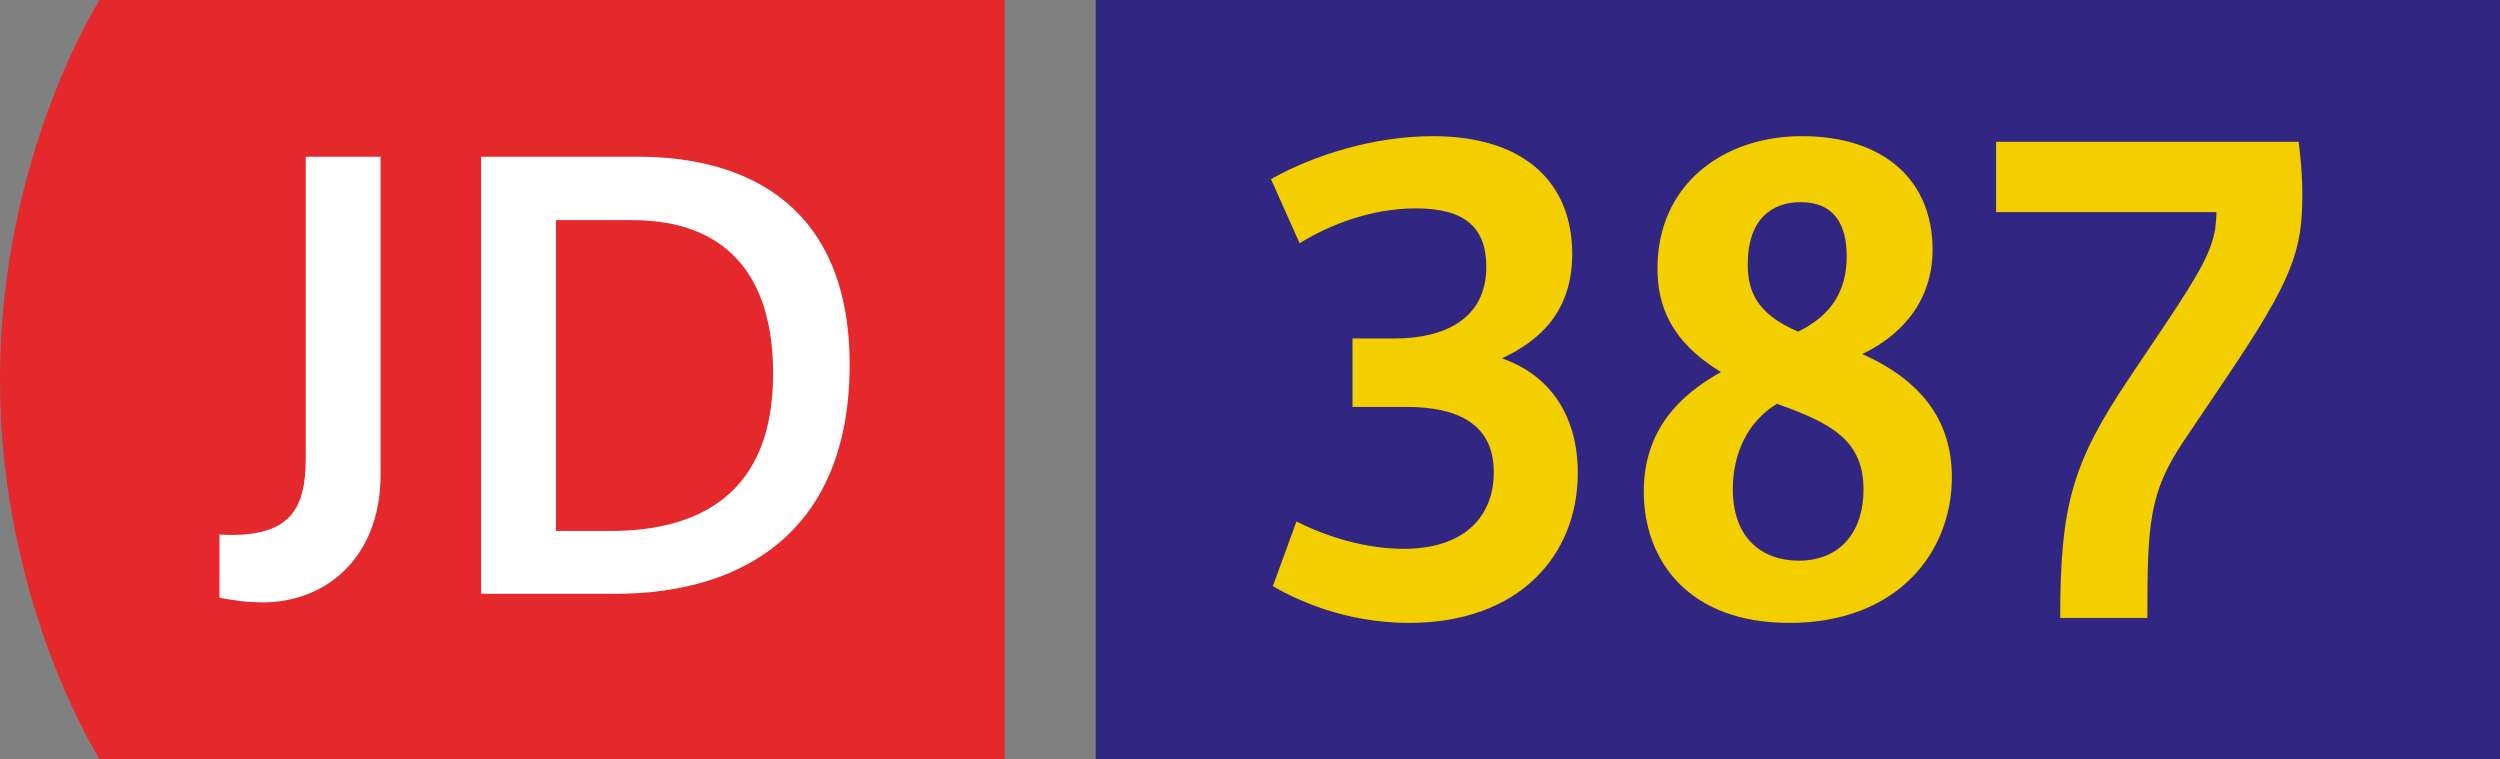
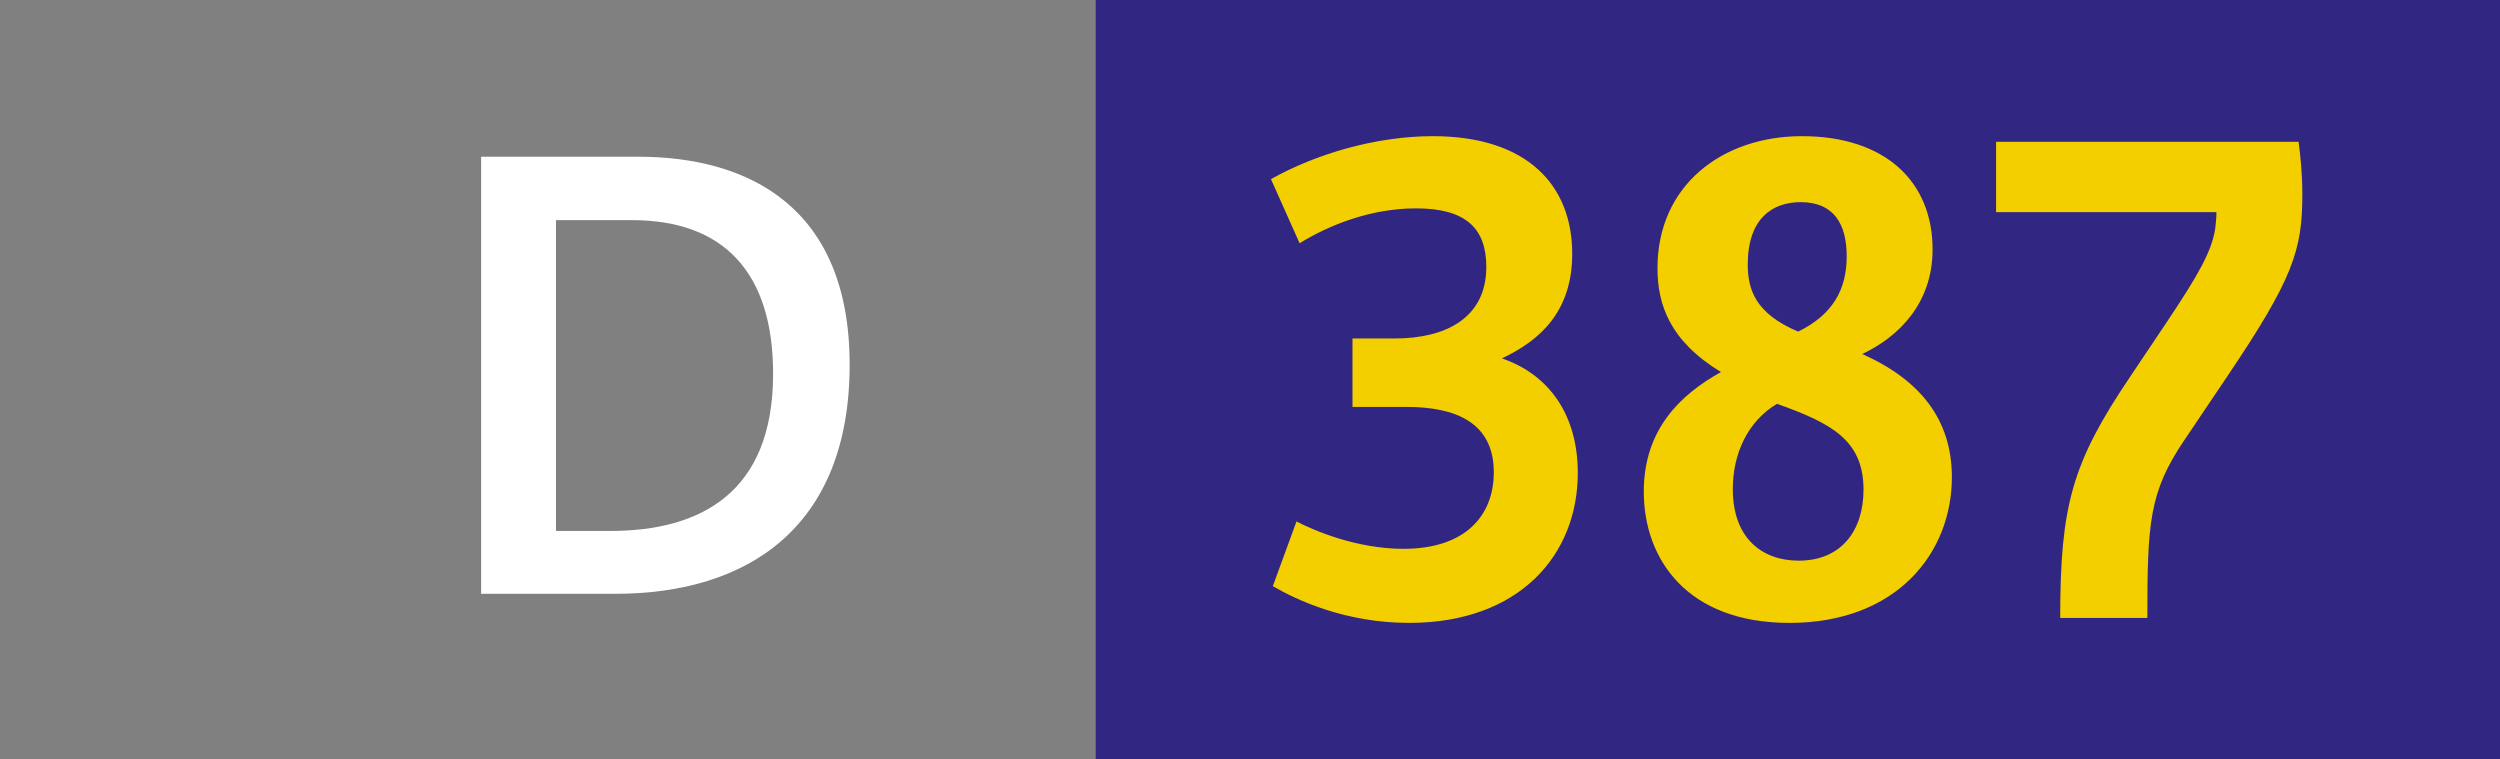
<svg xmlns="http://www.w3.org/2000/svg" xmlns:xlink="http://www.w3.org/1999/xlink" xml:space="preserve" viewBox="0 0 329.349 100">
  <rect x="0" y="0" width="329.349" height="100" fill="#808080" stroke="none" />
  <defs>
-     <path id="a" d="M0 .003h132.349v99.994H0z" />
-   </defs>
+     </defs>
  <clipPath id="b">
    <use xlink:href="#a" style="overflow:visible" />
  </clipPath>
-   <path d="M13.12 0S0 20.496 0 50.003C0 79.504 13.12 100 13.12 100h119.229V0z" style="clip-path:url(#b);fill:#e5282b" />
  <defs>
-     <path id="c" d="M0 .003h132.349v99.994H0z" />
-   </defs>
+     </defs>
  <clipPath id="d">
    <use xlink:href="#c" style="overflow:visible" />
  </clipPath>
  <path d="M28.913 70.399c.6.074 1.055.074 1.504.074 7.832 0 9.861-3.462 9.861-10.086v-39.74h9.861v41.849c0 11.214-7.448 16.86-15.504 16.86-2.558 0-4.366-.375-5.719-.6v-8.357z" style="clip-path:url(#d);fill:#fff" />
  <defs>
    <path id="e" d="M0 .003h132.349v99.994H0z" />
  </defs>
  <clipPath id="f">
    <use xlink:href="#e" style="overflow:visible" />
  </clipPath>
  <path d="M63.383 20.647h20.703c14.526 0 27.846 6.623 27.846 27.397 0 21.453-13.471 30.183-30.863 30.183H63.383zm17.013 49.3c11.817 0 21.453-4.966 21.453-20.7 0-13.321-6.479-20.245-18.591-20.245H73.244v40.945z" style="clip-path:url(#f);fill:#fff" />
  <path d="M144.349 0h185v100h-185z" style="fill:#312783" />
  <path d="M170.799 68.697c2.377 1.229 7.954 3.606 14.102 3.606 8.118 0 11.892-4.345 11.892-10.086 0-6.641-5.167-8.609-11.482-8.609h-7.132V44.59h5.574c6.48 0 12.053-2.542 12.053-9.431 0-5.083-2.703-7.709-9.264-7.709-5.986 0-11.479 2.216-15.334 4.593l-3.771-8.444c5.819-3.28 13.773-5.66 21.317-5.66 12.463 0 18.369 6.48 18.369 15.498 0 7.544-4.183 11.399-9.267 13.776 6.232 2.132 10.002 7.461 10.002 15.088 0 10.822-7.706 19.759-22.22 19.759-8.444 0-14.84-3.032-17.956-4.838zM226.721 49.016c-6.725-4.1-8.364-8.854-8.364-13.692 0-10.905 8.528-17.385 19.023-17.385 10.905 0 17.217 5.906 17.217 14.924 0 7.215-4.59 11.563-9.264 13.776 7.706 3.445 11.805 8.692 11.805 16.237 0 9.921-7.215 19.185-21.401 19.185-13.447 0-19.185-8.364-19.185-17.301.003-8.2 4.841-12.79 10.169-15.744m10.25 24.846c5.574 0 8.528-3.935 8.528-9.347 0-6.56-4.264-8.773-11.399-11.315-3.854 2.296-5.822 6.56-5.822 11.234.001 6.476 3.855 9.428 8.693 9.428m6.313-40.096c0-4.183-1.639-7.135-6.067-7.135-3.69 0-6.97 2.132-6.97 8.199 0 3.28.984 6.48 6.641 8.857 4.509-2.212 6.396-5.492 6.396-9.921M280.595 49.674l4.674-6.97c4.509-6.725 6.067-9.593 6.56-12.547.081-.736.164-1.474.164-2.213h-29.029v-9.267h39.85c.248 1.887.493 4.264.493 6.889 0 7.38-1.148 11.07-10.005 24.188l-5.574 8.283c-4.593 6.806-4.838 10.822-4.838 23.368h-11.479c.001-14.84 1.559-20.416 9.184-31.731" style="fill:#f4cf00" />
</svg>